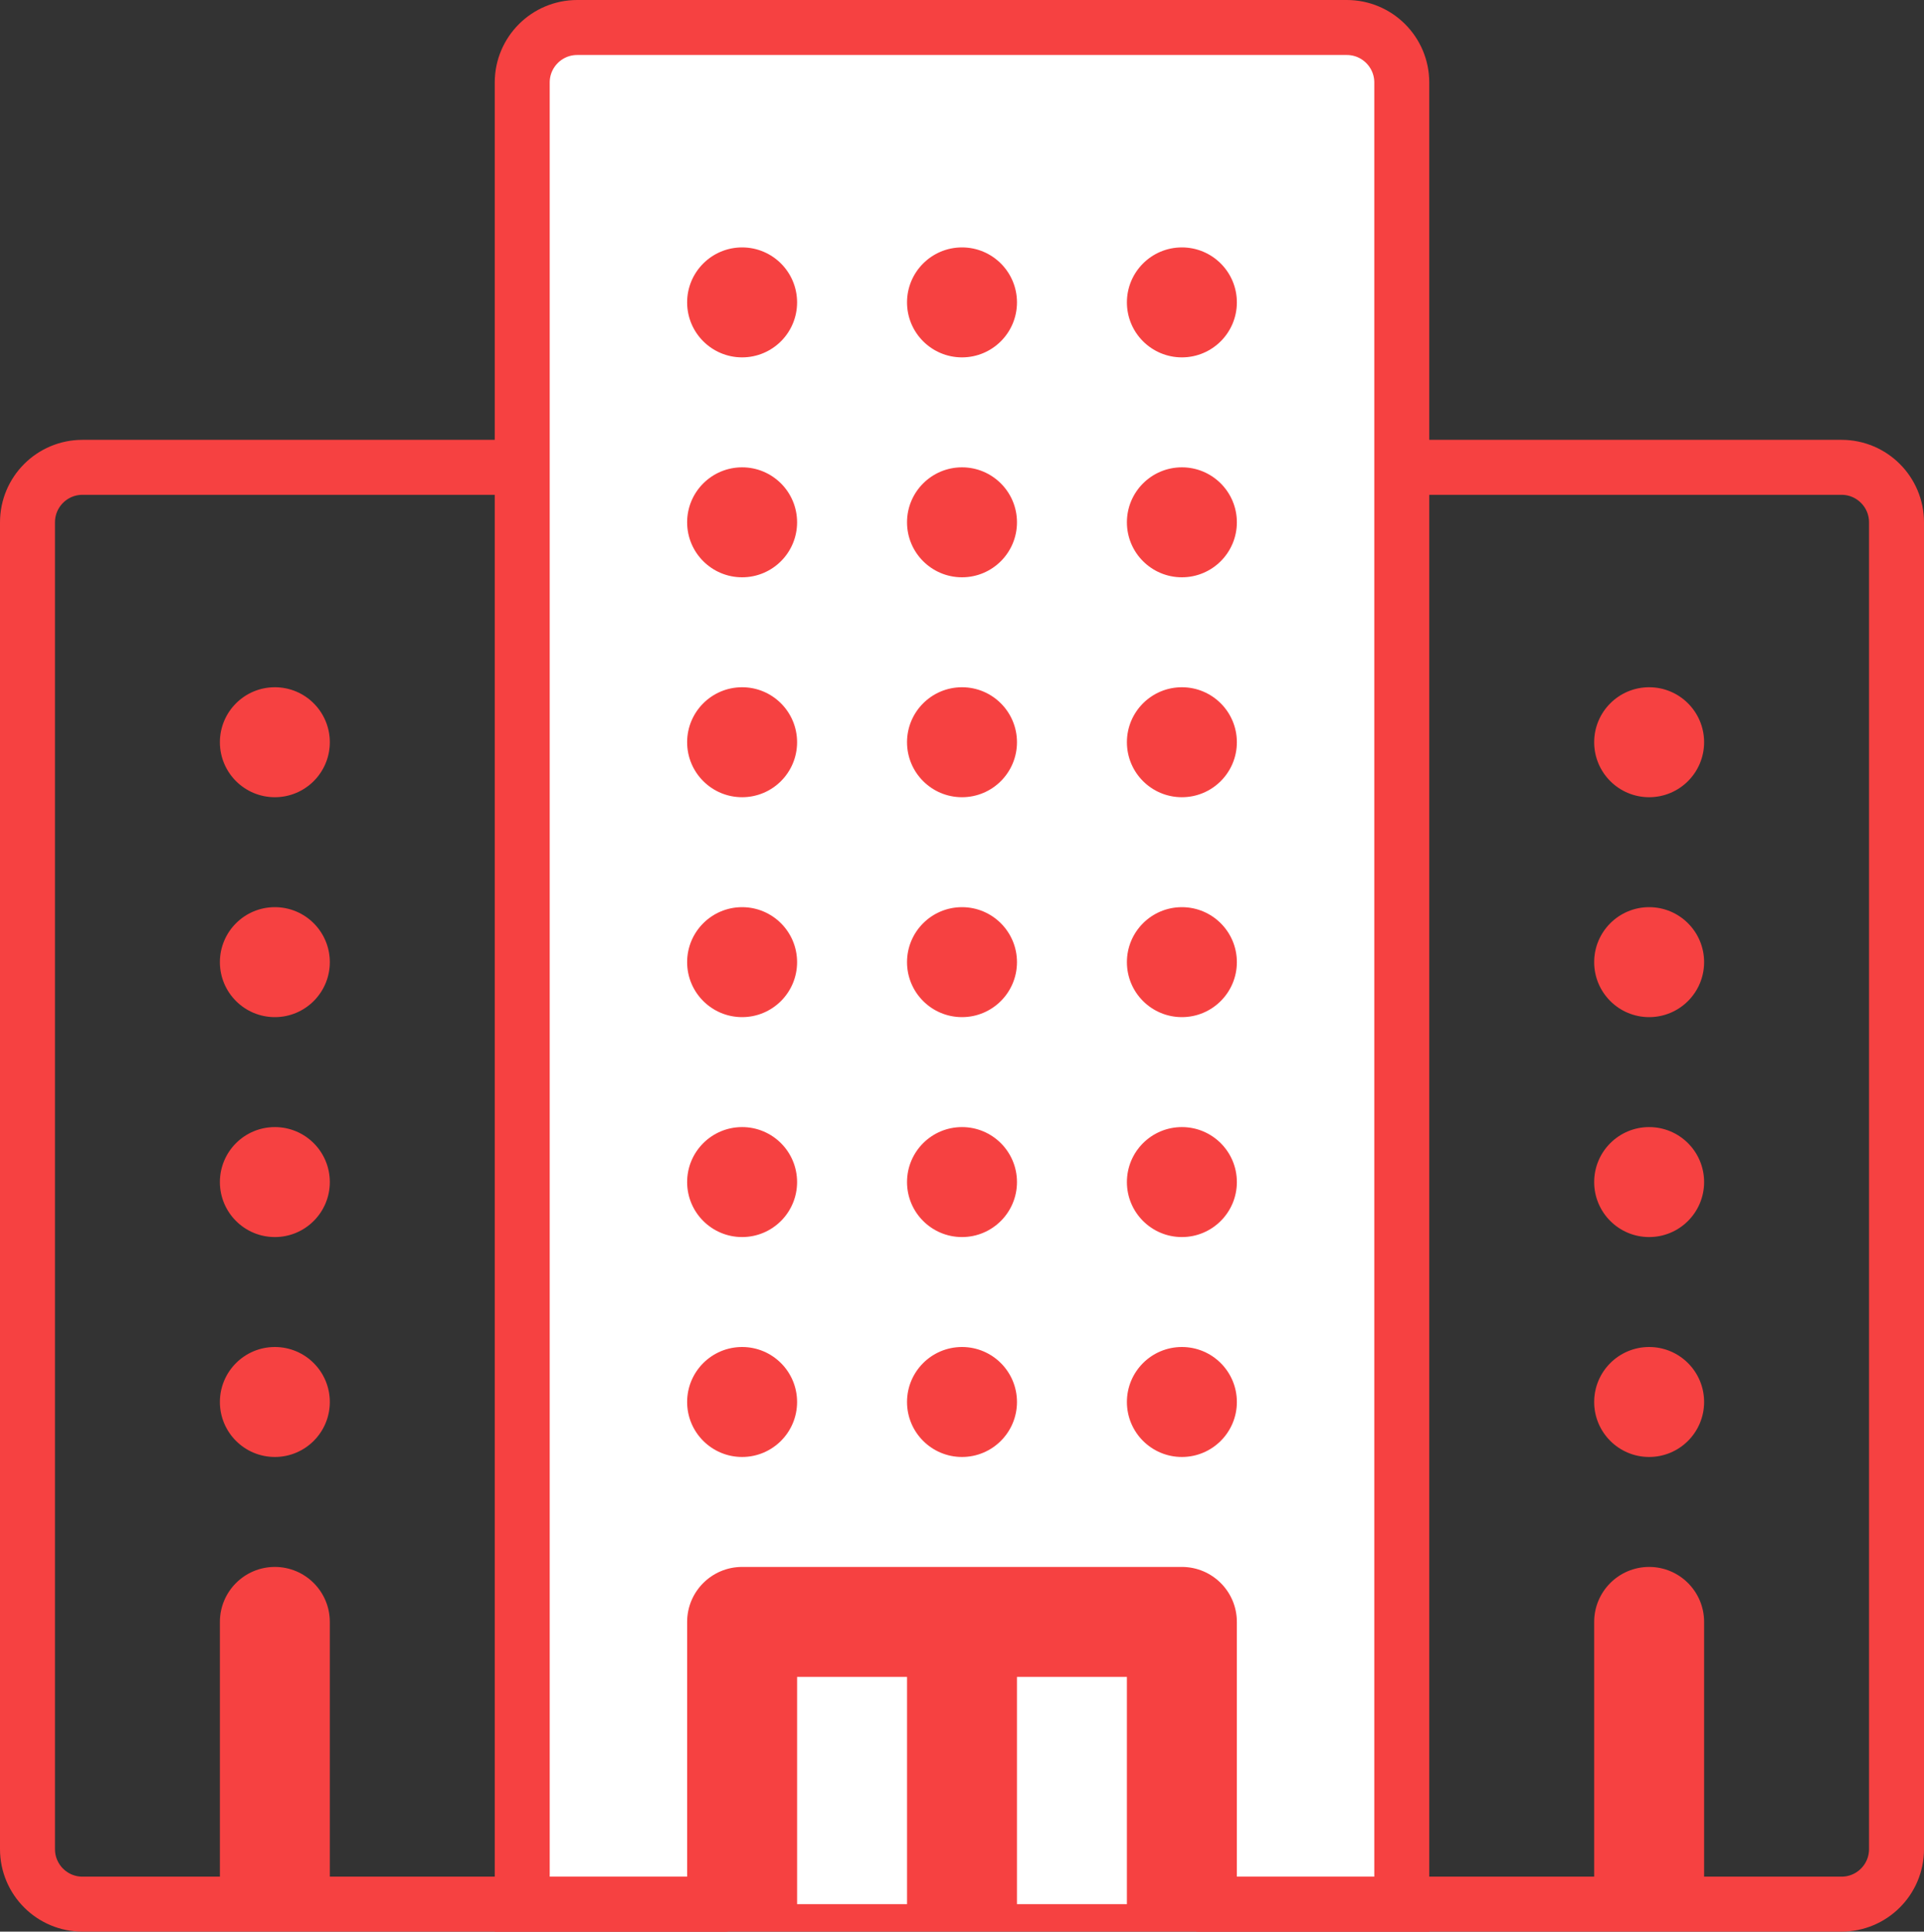
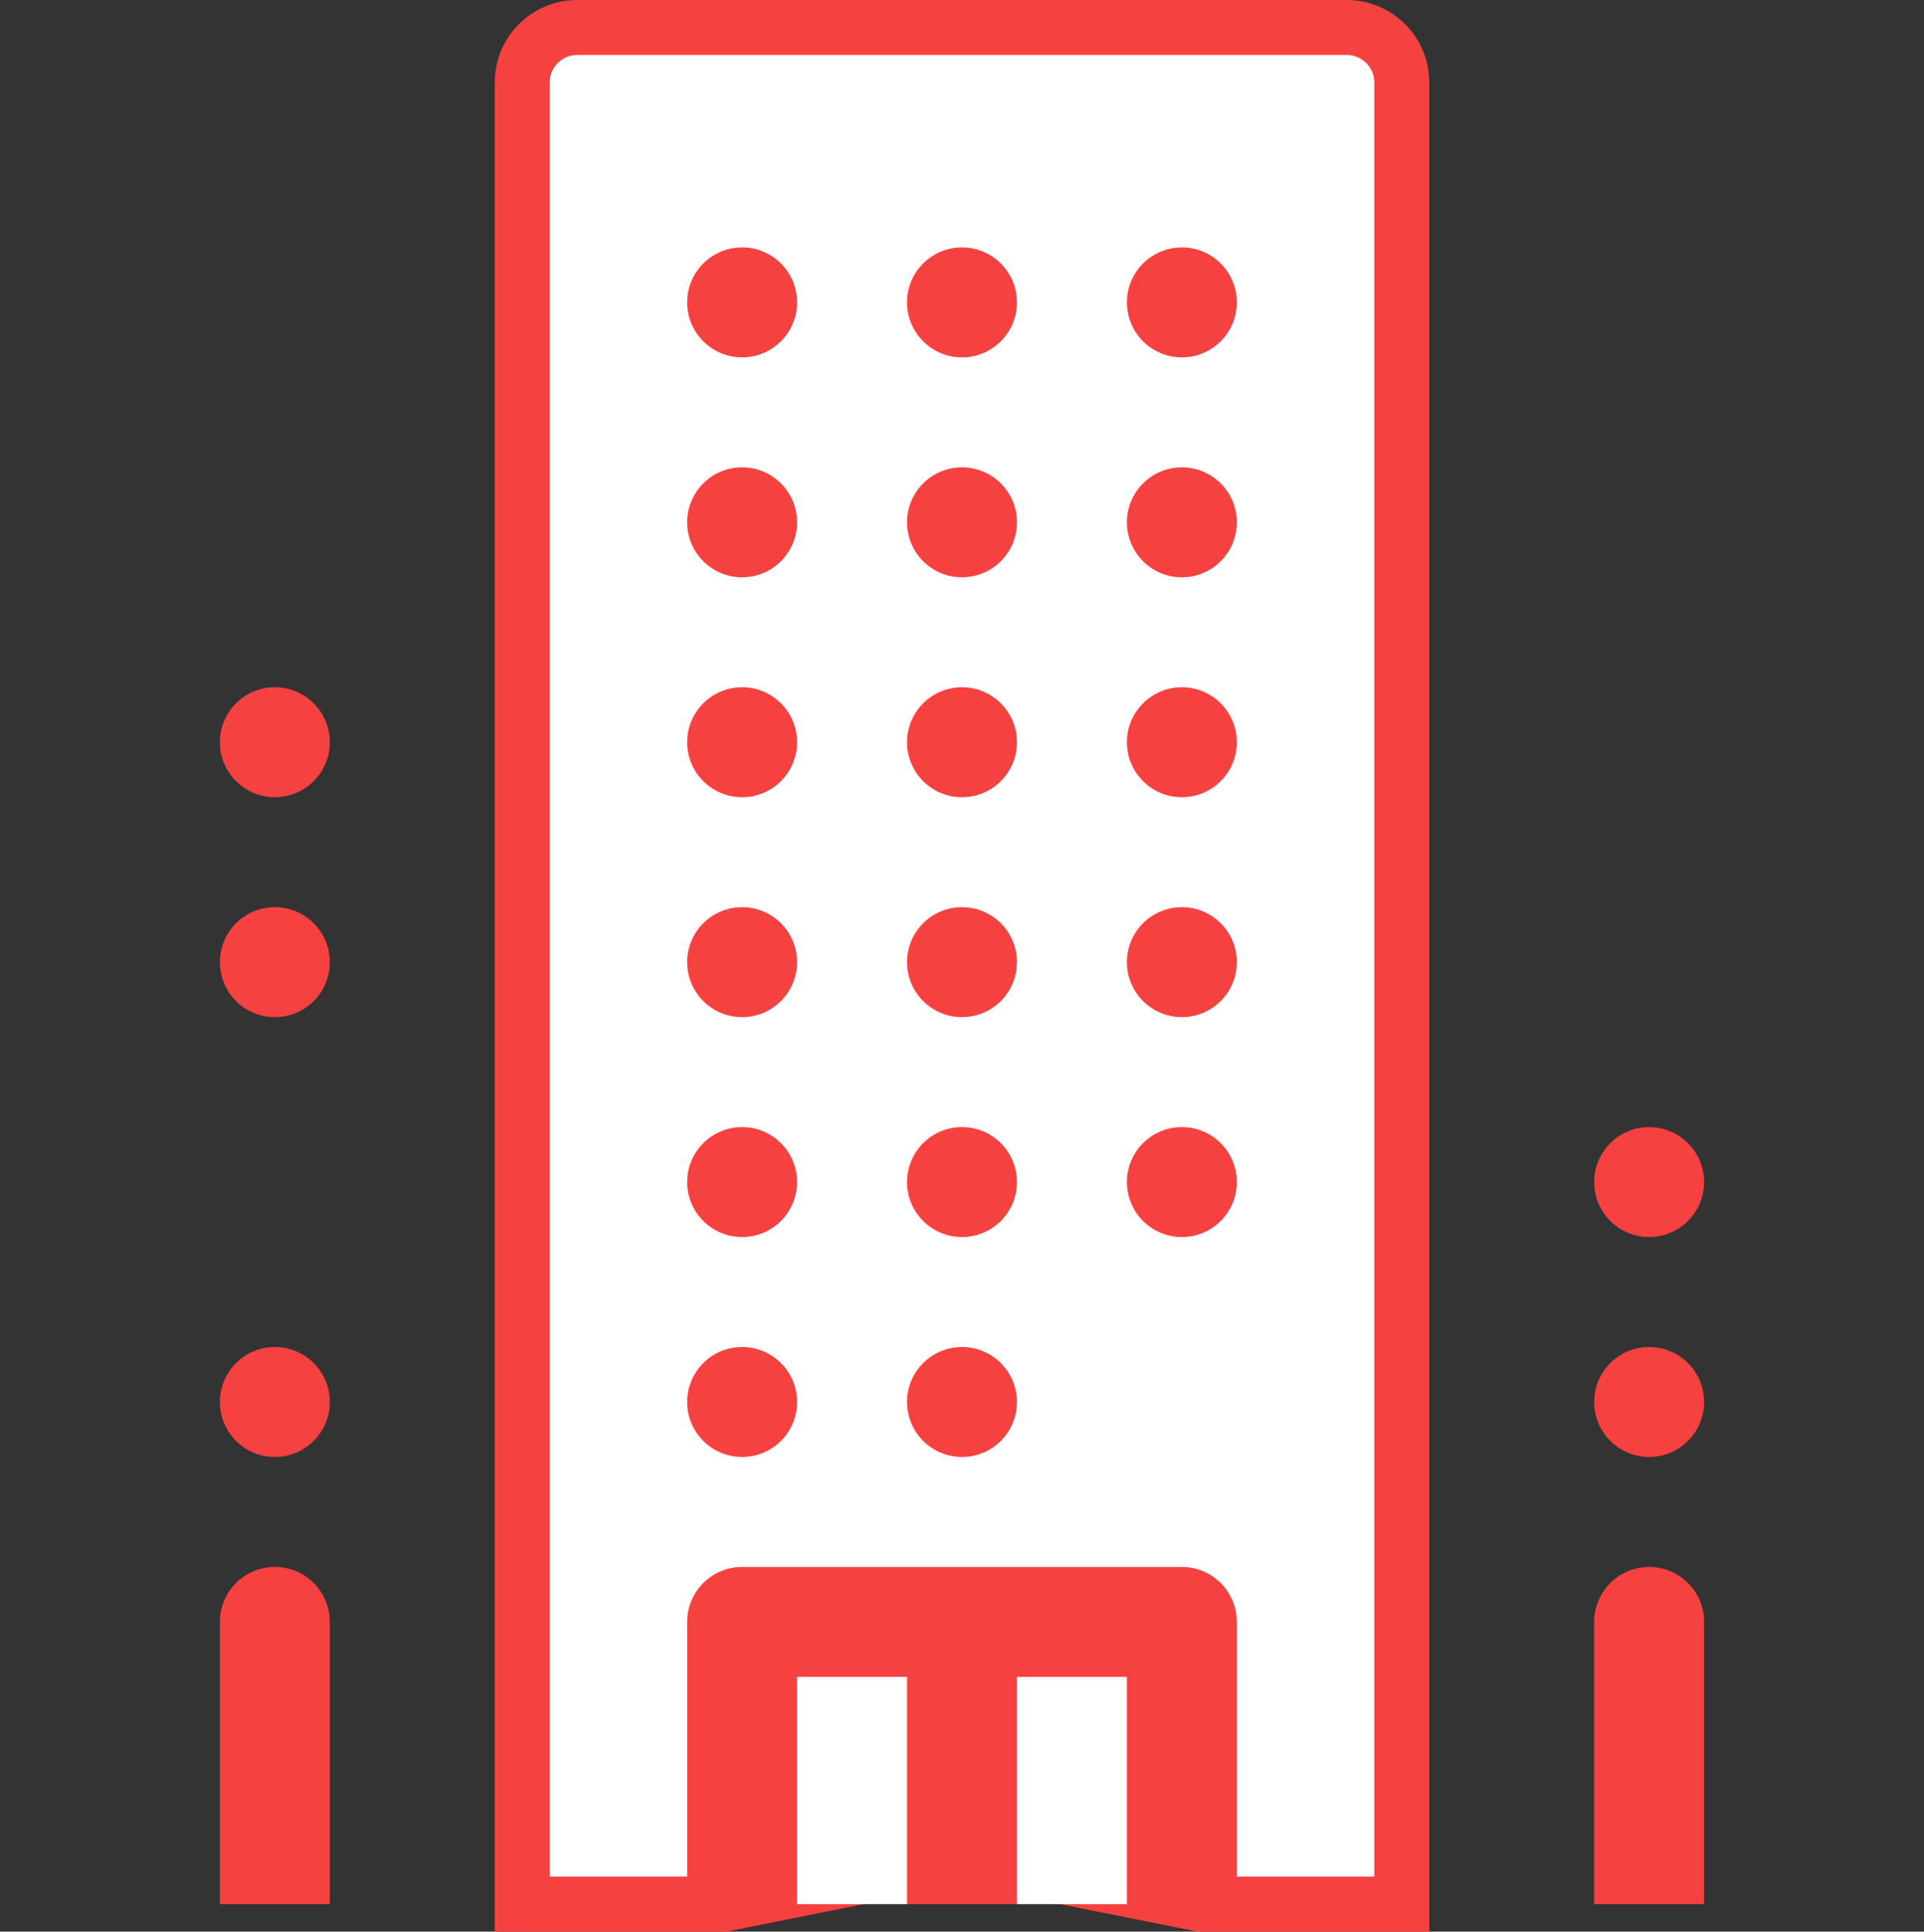
<svg xmlns="http://www.w3.org/2000/svg" id="Capa_1" viewBox="0 0 525 527">
  <rect x="0" y="0" width="525" height="527" fill="#333333" stroke="none" />
  <defs>
    <style>      .st0 {        fill: #f64141;      }      .st1, .st2 {        fill: #fff;      }      .st2, .st3 {        stroke: #f64141;        stroke-miterlimit: 10;        stroke-width: 15px;      }      .st3 {        fill: none;      }    </style>
  </defs>
-   <path class="st3" d="M465,519.5h37.5c8.28,0,15-6.72,15-15V142.5c0-8.28-6.72-15-15-15H22.5c-8.28,0-15,6.72-15,15v362c0,8.28,6.72,15,15,15h442.5Z" />
  <path class="st0" d="M450,427.5c-8.28,0-15,6.72-15,15v77h30v-77c0-8.28-6.72-15-15-15Z" />
  <path class="st0" d="M75,427.5c-8.28,0-15,6.72-15,15v77h30v-77c0-8.28-6.72-15-15-15Z" />
  <path class="st2" d="M142.5,22.5v497h55l65-13,65,13h55V22.5c0-8.28-6.72-15-15-15h-210c-8.28,0-15,6.72-15,15Z" />
  <path class="st0" d="M322.5,427.5h-120c-8.28,0-15,6.72-15,15v77h30l15-13,15,13h30l14.75-12.79,15.25,12.79h30v-77c0-8.28-6.72-15-15-15Z" />
  <circle class="st0" cx="202.5" cy="82.5" r="15" />
  <circle class="st0" cx="322.5" cy="82.5" r="15" />
  <circle class="st0" cx="262.5" cy="82.5" r="15" />
  <circle class="st0" cx="202.5" cy="142.5" r="15" />
  <circle class="st0" cx="322.5" cy="142.5" r="15" />
  <circle class="st0" cx="262.5" cy="142.5" r="15" />
  <circle class="st0" cx="202.5" cy="202.5" r="15" />
  <circle class="st0" cx="322.5" cy="202.5" r="15" />
  <circle class="st0" cx="262.5" cy="202.5" r="15" />
  <circle class="st0" cx="202.5" cy="322.5" r="15" />
  <circle class="st0" cx="322.5" cy="322.5" r="15" />
  <circle class="st0" cx="262.5" cy="322.5" r="15" />
  <circle class="st0" cx="202.5" cy="382.5" r="15" />
-   <circle class="st0" cx="322.5" cy="382.5" r="15" />
  <circle class="st0" cx="262.5" cy="382.5" r="15" />
  <circle class="st0" cx="202.5" cy="262.5" r="15" />
  <circle class="st0" cx="322.5" cy="262.5" r="15" />
  <circle class="st0" cx="262.5" cy="262.5" r="15" />
  <path class="st1" d="M277.5,457.5h30v62h-30v-62Z" />
  <path class="st1" d="M217.5,457.5h30v62h-30v-62Z" />
-   <circle class="st0" cx="450" cy="202.5" r="15" />
-   <circle class="st0" cx="450" cy="262.5" r="15" />
  <circle class="st0" cx="450" cy="322.5" r="15" />
  <circle class="st0" cx="450" cy="382.5" r="15" />
  <g>
    <circle class="st0" cx="75" cy="202.5" r="15" />
    <circle class="st0" cx="75" cy="262.5" r="15" />
-     <circle class="st0" cx="75" cy="322.5" r="15" />
    <circle class="st0" cx="75" cy="382.5" r="15" />
  </g>
</svg>